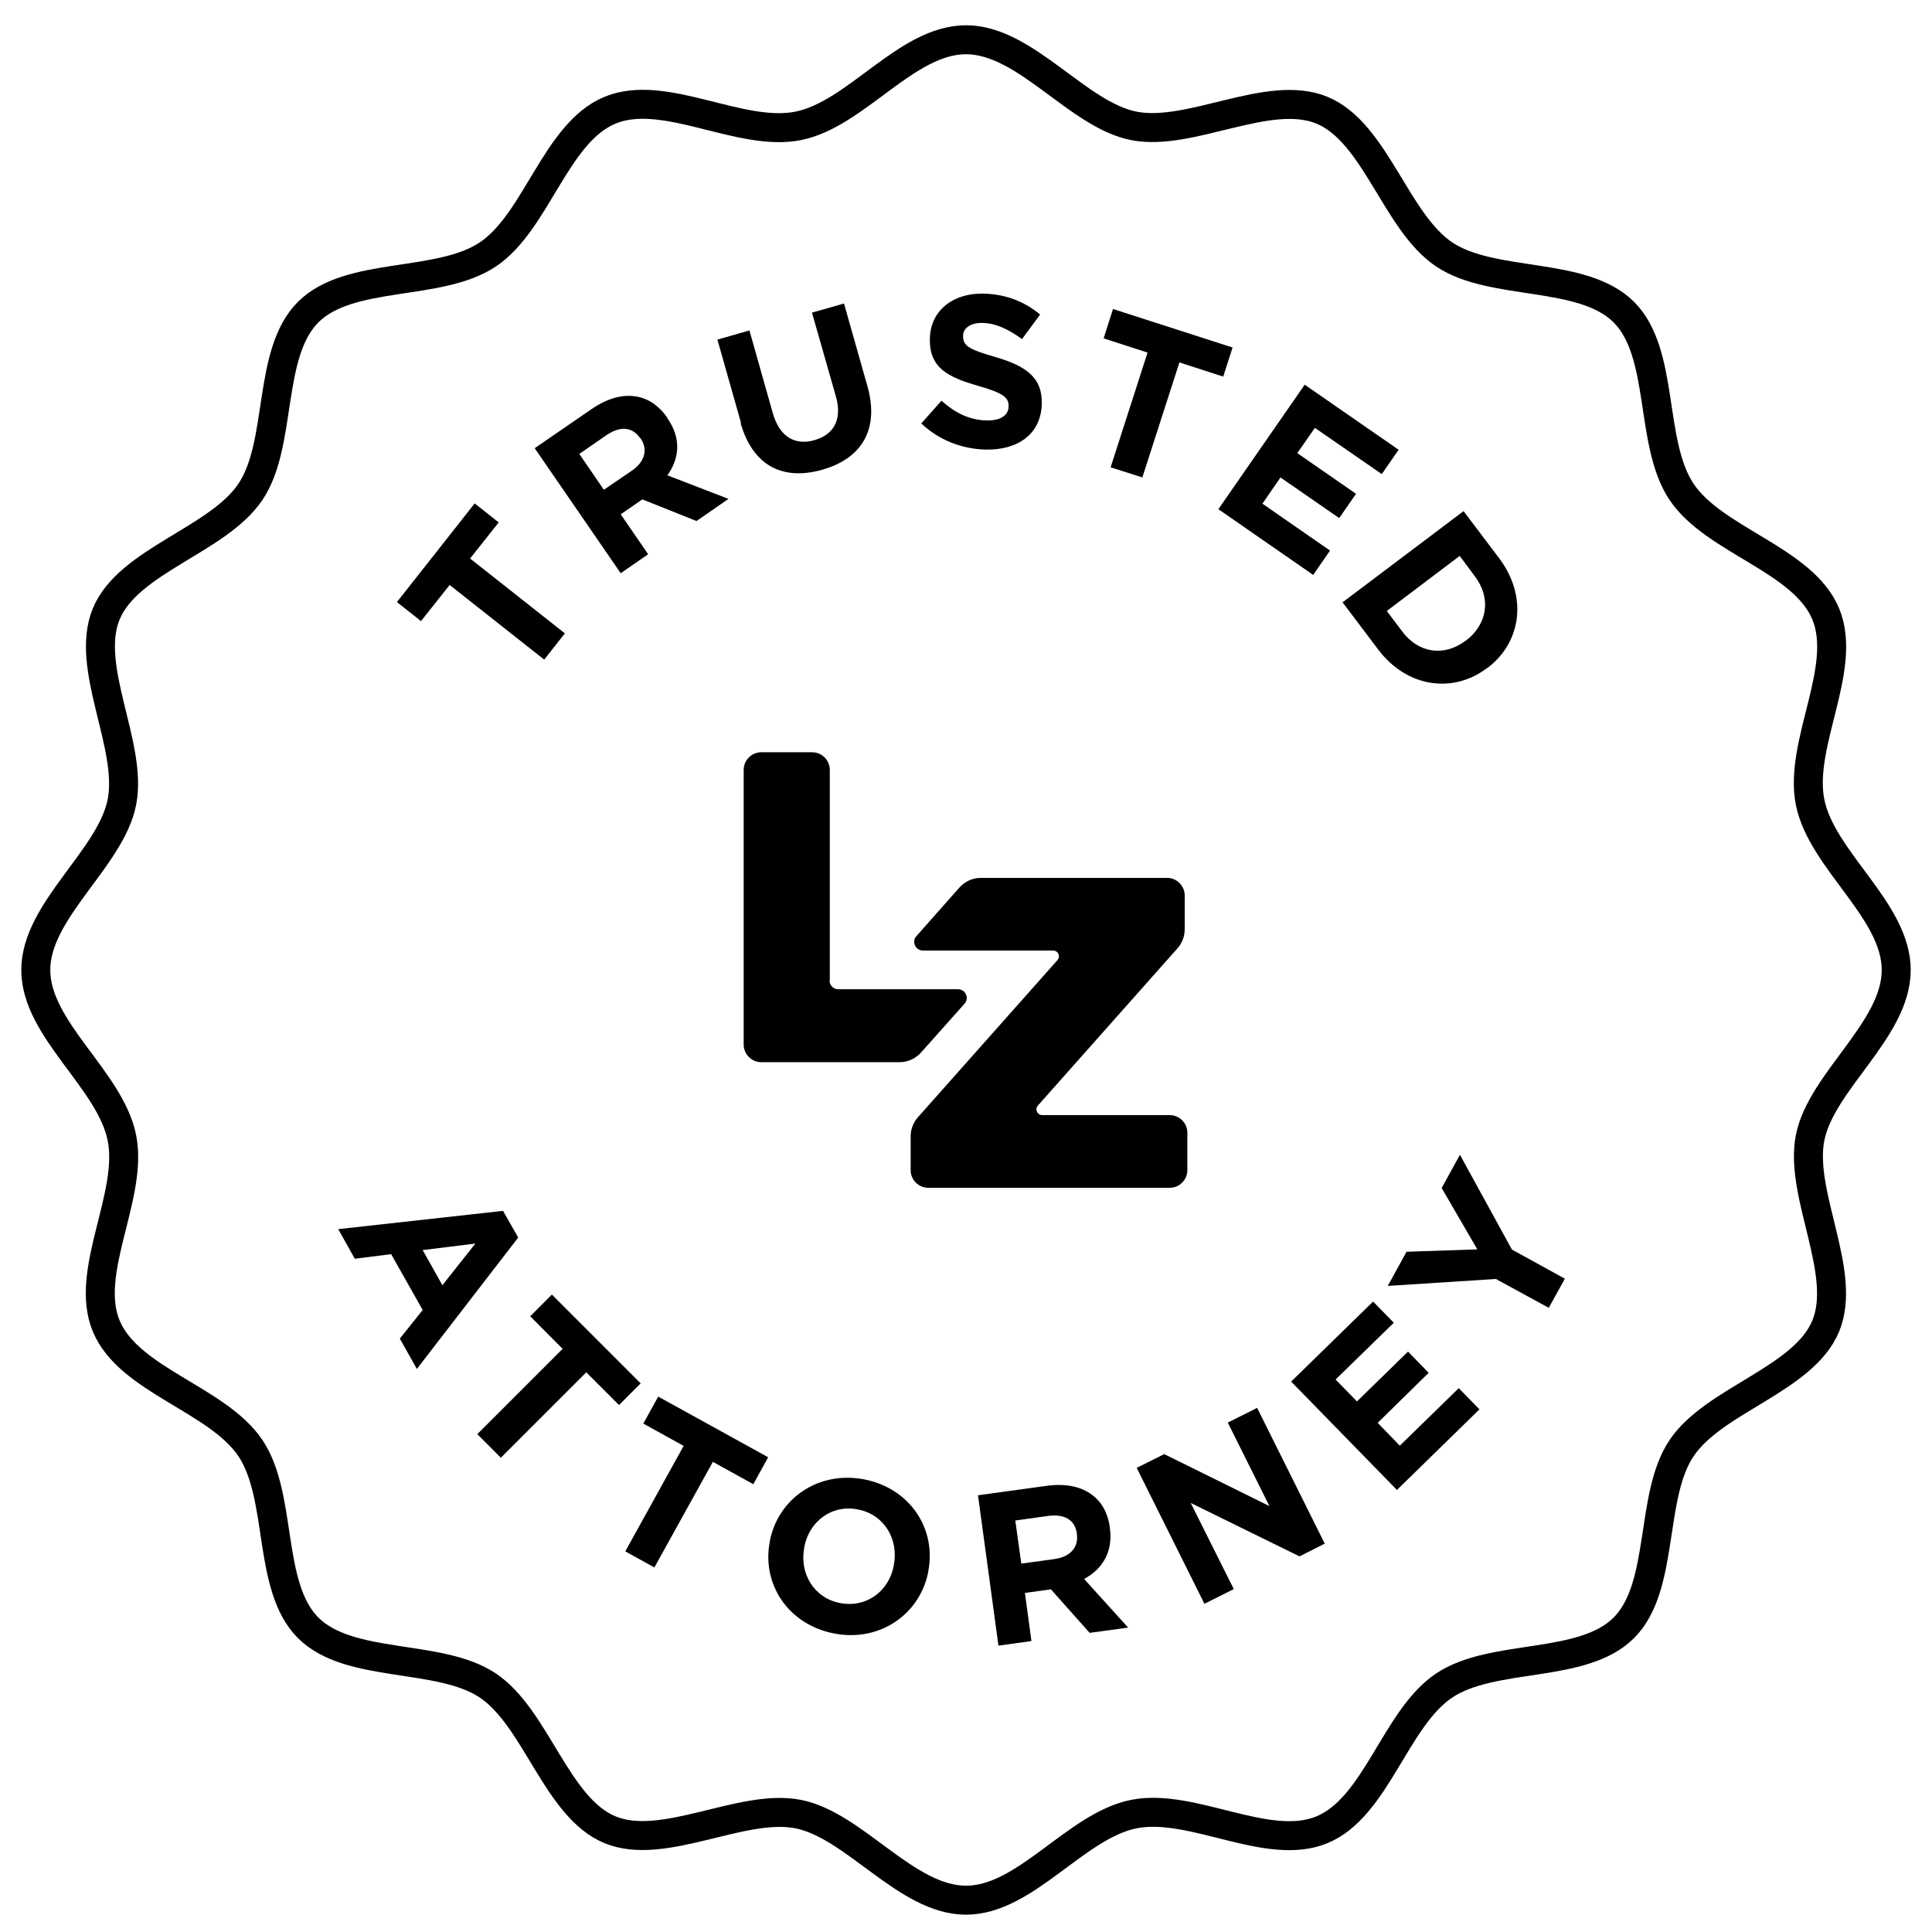
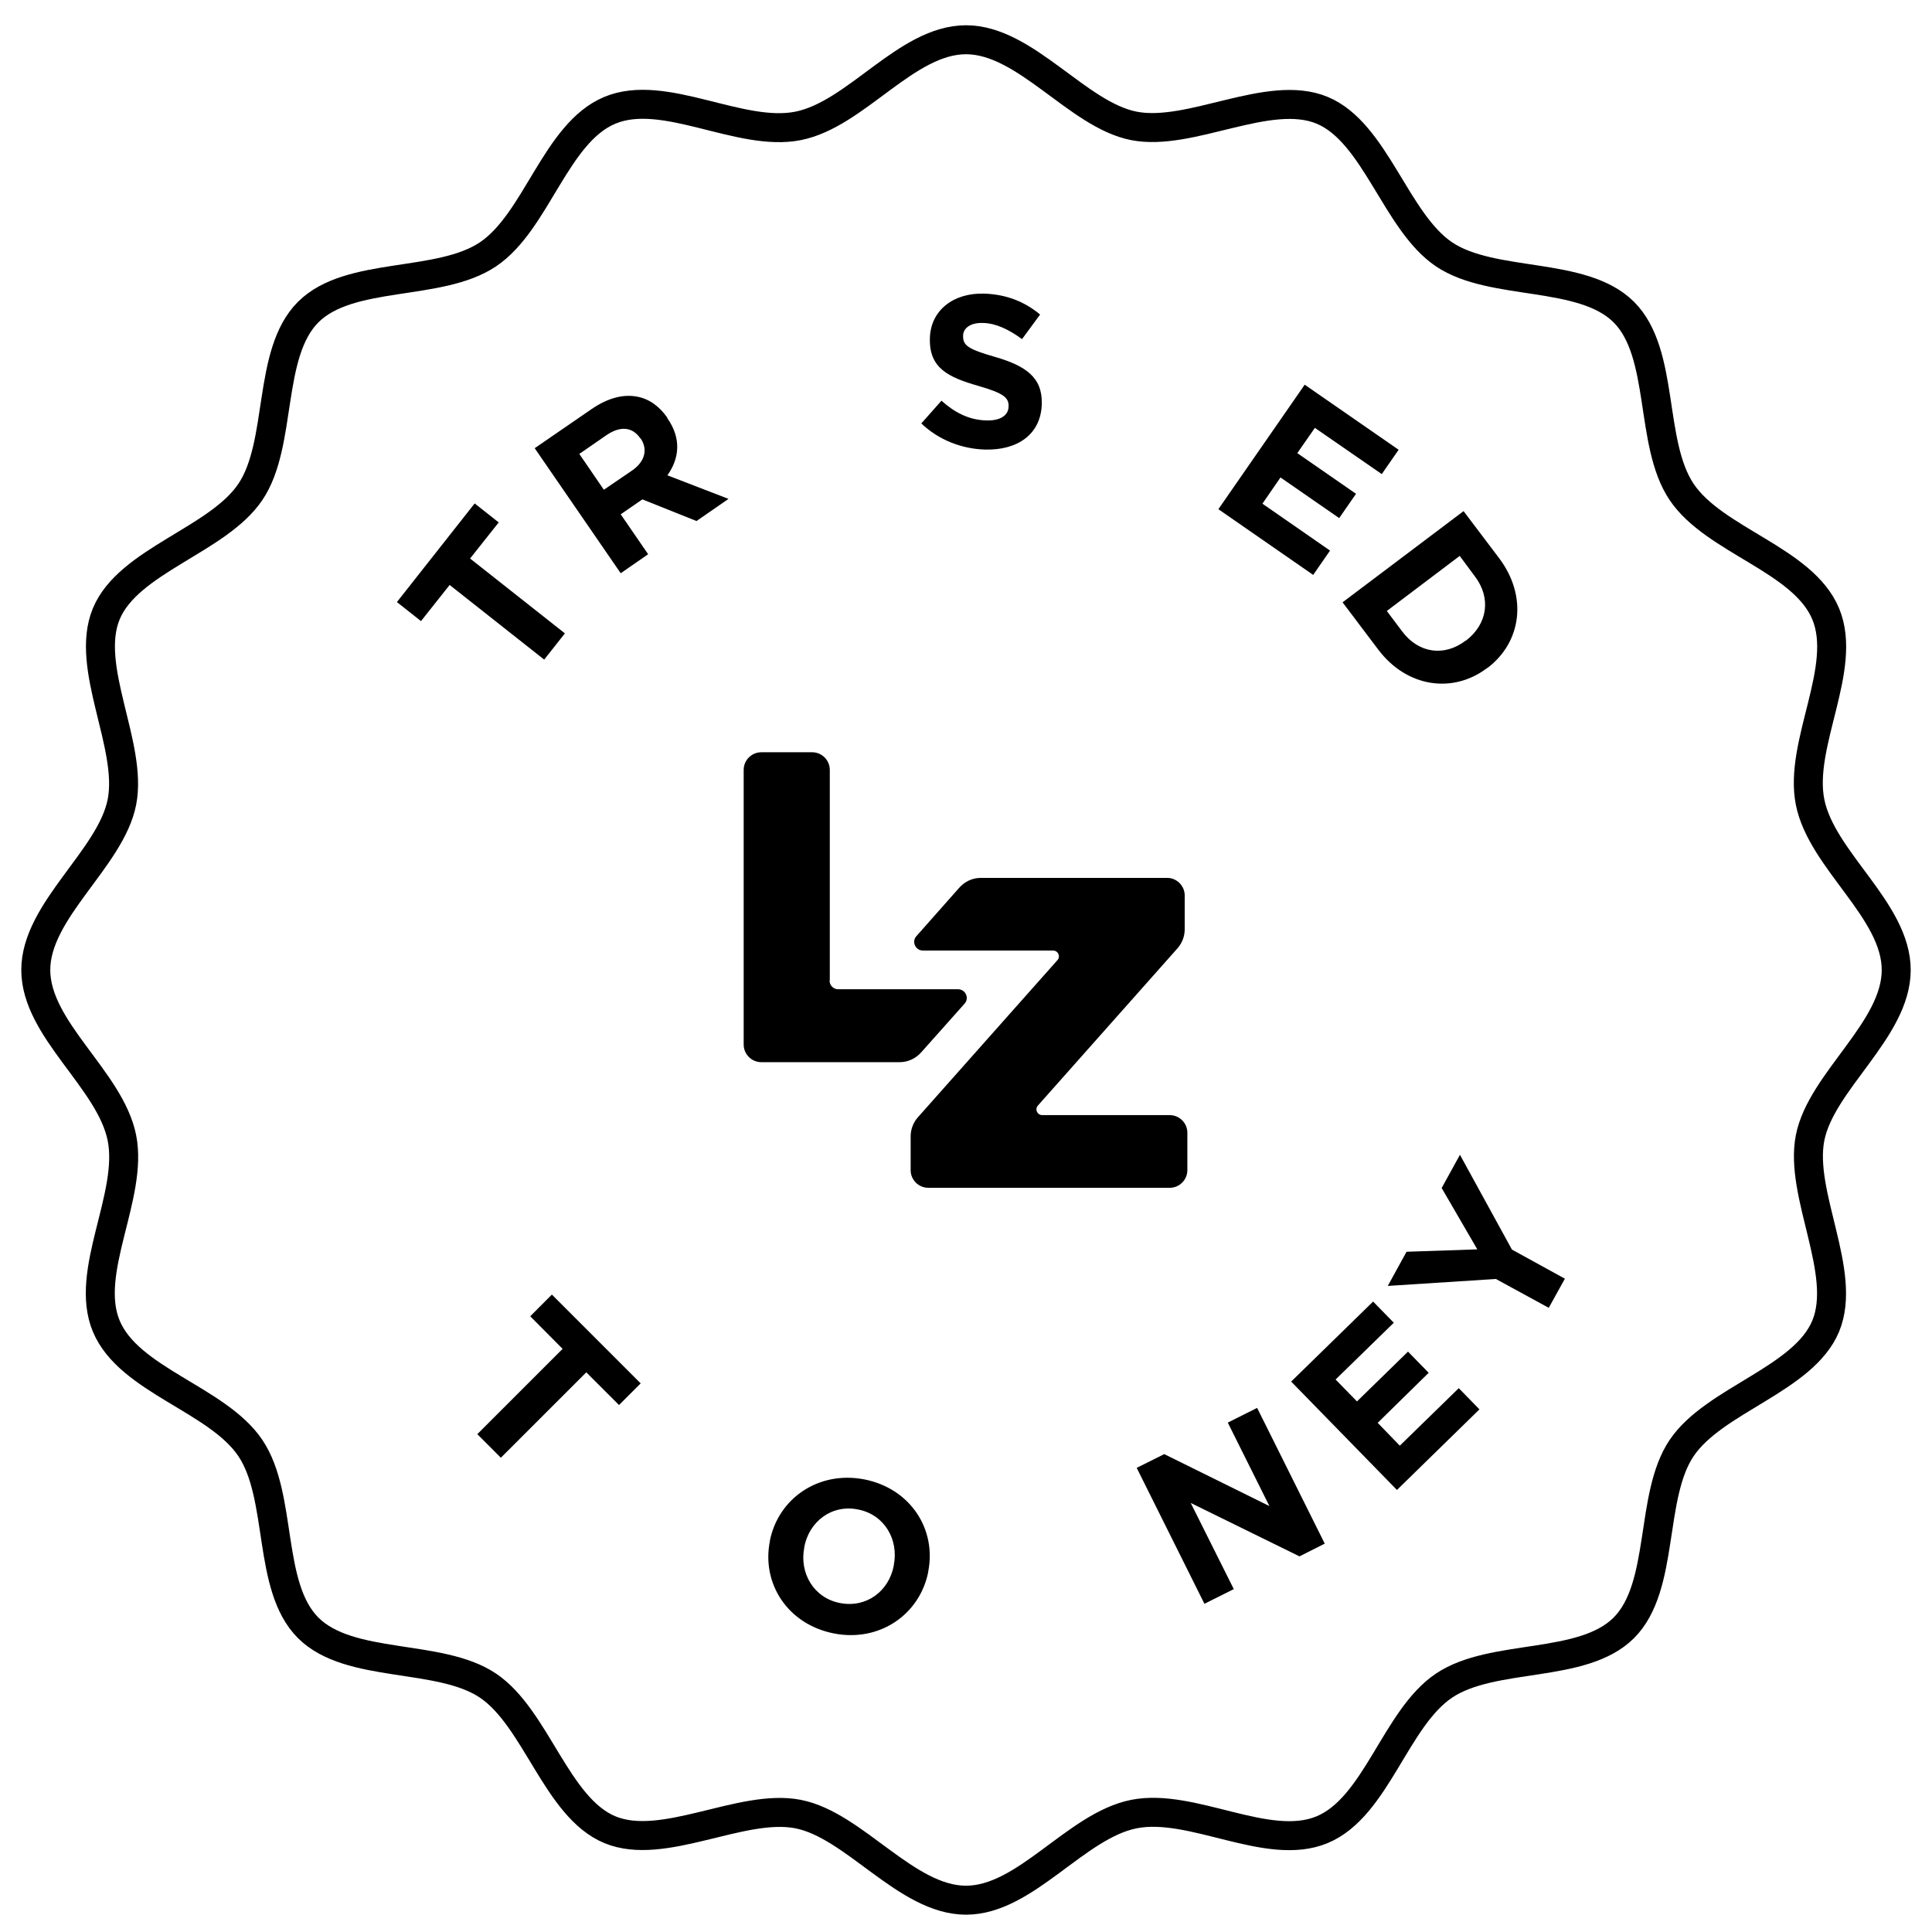
<svg xmlns="http://www.w3.org/2000/svg" width="54" height="54" viewBox="0 0 54 54" fill="none">
  <g id="Layer 1">
    <g id="Group">
      <path id="Vector" d="M53 27.111C53 28.786 50.901 30.225 50.592 31.806C50.283 33.386 51.648 35.572 51.029 37.065C50.41 38.558 47.909 39.123 47.001 40.475C46.093 41.826 46.543 44.342 45.387 45.498C44.23 46.655 41.728 46.198 40.363 47.112C38.998 48.027 38.473 50.509 36.953 51.141C35.433 51.773 33.322 50.381 31.694 50.704C30.067 51.027 28.668 53.111 27 53.111C25.332 53.111 23.886 51.013 22.306 50.704C20.725 50.394 18.54 51.76 17.047 51.141C15.553 50.522 14.989 48.02 13.637 47.112C12.285 46.205 9.77 46.655 8.613 45.498C7.456 44.342 7.914 41.84 6.999 40.475C6.084 39.109 3.603 38.585 2.97 37.065C2.338 35.545 3.73 33.433 3.408 31.806C3.085 30.178 1 28.779 1 27.111C1 25.444 3.098 23.998 3.408 22.417C3.717 20.837 2.352 18.651 2.97 17.158C3.589 15.665 6.091 15.1 6.999 13.748C7.907 12.396 7.456 9.881 8.613 8.724C9.77 7.568 12.271 8.025 13.637 7.11C15.002 6.196 15.527 3.714 17.047 3.082C18.566 2.45 20.678 3.842 22.306 3.519C23.933 3.196 25.332 1.111 27 1.111C28.668 1.111 30.114 3.21 31.694 3.519C33.275 3.828 35.46 2.463 36.953 3.082C38.446 3.701 39.011 6.202 40.363 7.11C41.715 8.018 44.23 7.568 45.387 8.724C46.543 9.881 46.086 12.383 47.001 13.748C47.915 15.114 50.397 15.638 51.029 17.158C51.661 18.678 50.269 20.79 50.592 22.417C50.915 24.045 53 25.444 53 27.111Z" stroke="black" stroke-width="0.81" />
      <g id="Group_2">
        <g id="Group_3">
          <path id="Vector_2" d="M23.193 27.401V21.517C23.193 21.248 22.971 21.026 22.702 21.026H21.277C21.008 21.026 20.786 21.248 20.786 21.517V29.197C20.786 29.466 21.008 29.688 21.277 29.688H25.144C25.379 29.688 25.594 29.587 25.749 29.412L26.959 28.054C27.101 27.899 26.986 27.65 26.778 27.65H23.429C23.294 27.65 23.187 27.543 23.187 27.408L23.193 27.401Z" fill="black" />
          <path id="Vector_3" d="M32.615 24.537H27.417C27.181 24.537 26.966 24.638 26.811 24.813L25.614 26.165C25.473 26.319 25.587 26.568 25.796 26.568H29.434C29.576 26.568 29.649 26.736 29.555 26.837L25.661 31.222C25.527 31.37 25.453 31.565 25.453 31.76V32.708C25.453 32.977 25.675 33.199 25.944 33.199H32.696C32.965 33.199 33.187 32.977 33.187 32.708V31.659C33.187 31.39 32.965 31.168 32.696 31.168H29.132C28.99 31.168 28.916 31 29.011 30.899L32.904 26.514C33.039 26.366 33.113 26.171 33.113 25.976V25.028C33.113 24.759 32.891 24.537 32.622 24.537H32.615Z" fill="black" />
        </g>
        <g id="Group_4">
-           <path id="Vector_4" d="M14.06 33.844L14.484 34.59L11.652 38.262L11.175 37.415L11.814 36.615L10.933 35.054L9.917 35.182L9.453 34.355L14.06 33.844ZM12.365 35.922L13.287 34.758L11.814 34.94L12.365 35.922Z" fill="black" />
          <path id="Vector_5" d="M15.728 37.704L14.82 36.79L15.425 36.184L17.907 38.666L17.302 39.271L16.387 38.357L13.999 40.744L13.341 40.085L15.728 37.698V37.704Z" fill="black" />
-           <path id="Vector_6" d="M19.111 40.415L17.981 39.789L18.398 39.036L21.471 40.731L21.055 41.484L19.925 40.859L18.29 43.811L17.477 43.361L19.111 40.408V40.415Z" fill="black" />
          <path id="Vector_7" d="M21.518 43.078V43.065C21.754 41.881 22.877 41.101 24.161 41.35C25.446 41.605 26.179 42.742 25.944 43.925V43.939C25.708 45.123 24.585 45.909 23.301 45.654C22.016 45.398 21.283 44.262 21.518 43.078ZM24.982 43.757V43.744C25.123 43.031 24.72 42.331 23.98 42.19C23.247 42.042 22.615 42.527 22.48 43.239V43.253C22.339 43.966 22.742 44.665 23.482 44.806C24.222 44.948 24.847 44.47 24.982 43.757Z" fill="black" />
-           <path id="Vector_8" d="M27.336 41.793L29.252 41.53C29.784 41.456 30.221 41.55 30.53 41.786C30.799 41.988 30.967 42.297 31.021 42.694V42.707C31.115 43.386 30.806 43.857 30.302 44.133L31.532 45.492L30.456 45.639L29.373 44.422L28.647 44.523L28.829 45.868L27.907 45.996L27.336 41.799V41.793ZM29.474 43.575C29.925 43.514 30.147 43.239 30.1 42.882V42.869C30.046 42.472 29.743 42.31 29.293 42.371L28.378 42.499L28.546 43.703L29.481 43.575H29.474Z" fill="black" />
          <path id="Vector_9" d="M31.774 41.026L32.541 40.643L35.48 42.095L34.317 39.762L35.137 39.351L37.027 43.145L36.321 43.501L33.281 42.008L34.485 44.416L33.664 44.826L31.774 41.033V41.026Z" fill="black" />
          <path id="Vector_10" d="M36.092 38.612L38.379 36.379L38.957 36.971L37.33 38.558L37.928 39.17L39.354 37.778L39.932 38.37L38.507 39.769L39.125 40.407L40.773 38.8L41.351 39.392L39.045 41.645L36.085 38.612H36.092Z" fill="black" />
          <path id="Vector_11" d="M41.822 35.747L38.789 35.942L39.313 34.987L41.291 34.92L40.295 33.205L40.806 32.277L42.259 34.926L43.739 35.74L43.288 36.554L41.822 35.754V35.747Z" fill="black" />
        </g>
        <g id="Group_5">
          <path id="Vector_12" d="M12.567 16.351L11.767 17.36L11.094 16.828L13.267 14.071L13.939 14.602L13.139 15.611L15.789 17.703L15.21 18.436L12.56 16.344L12.567 16.351Z" fill="black" />
          <path id="Vector_13" d="M14.948 12.525L16.542 11.429C16.986 11.126 17.416 11.012 17.806 11.086C18.136 11.146 18.425 11.348 18.654 11.678V11.691C19.05 12.256 18.99 12.814 18.654 13.285L20.362 13.944L19.467 14.563L17.954 13.958L17.349 14.375L18.116 15.491L17.349 16.022L14.948 12.532V12.525ZM17.658 13.157C18.035 12.902 18.109 12.552 17.907 12.256H17.9C17.672 11.92 17.329 11.906 16.952 12.162L16.192 12.687L16.878 13.689L17.658 13.157Z" fill="black" />
-           <path id="Vector_14" d="M20.711 11.819L20.052 9.492L20.947 9.236L21.599 11.543C21.787 12.209 22.218 12.458 22.762 12.303C23.307 12.148 23.549 11.725 23.361 11.072L22.695 8.738L23.59 8.483L24.242 10.783C24.592 12.014 24.074 12.821 22.978 13.13C21.881 13.44 21.041 13.023 20.698 11.819H20.711Z" fill="black" />
          <path id="Vector_15" d="M25.742 11.845L26.314 11.2C26.683 11.529 27.08 11.738 27.564 11.751C27.948 11.764 28.183 11.617 28.19 11.368V11.354C28.197 11.119 28.055 10.991 27.356 10.789C26.509 10.547 25.964 10.292 25.991 9.451V9.438C26.018 8.671 26.65 8.18 27.511 8.207C28.129 8.227 28.647 8.436 29.071 8.792L28.566 9.478C28.197 9.209 27.833 9.034 27.477 9.027C27.12 9.014 26.925 9.175 26.919 9.377V9.391C26.912 9.666 27.087 9.767 27.813 9.976C28.667 10.225 29.138 10.547 29.118 11.287V11.3C29.091 12.141 28.439 12.592 27.524 12.565C26.885 12.545 26.239 12.303 25.748 11.832L25.742 11.845Z" fill="black" />
-           <path id="Vector_16" d="M32.071 9.854L30.847 9.457L31.109 8.637L34.451 9.713L34.189 10.526L32.965 10.13L31.929 13.344L31.042 13.062L32.077 9.847L32.071 9.854Z" fill="black" />
          <path id="Vector_17" d="M36.462 10.749L39.092 12.571L38.621 13.251L36.751 11.959L36.26 12.665L37.901 13.802L37.431 14.481L35.79 13.345L35.285 14.078L37.175 15.389L36.704 16.069L34.054 14.232L36.469 10.749H36.462Z" fill="black" />
          <path id="Vector_18" d="M40.907 14.286L41.903 15.604C42.703 16.667 42.528 17.951 41.573 18.671H41.566C40.611 19.397 39.32 19.216 38.52 18.153L37.525 16.835L40.907 14.286ZM40.8 15.537L38.762 17.077L39.192 17.649C39.65 18.261 40.369 18.362 40.968 17.904H40.975C41.573 17.447 41.688 16.721 41.223 16.109L40.793 15.53L40.8 15.537Z" fill="black" />
        </g>
      </g>
    </g>
  </g>
</svg>